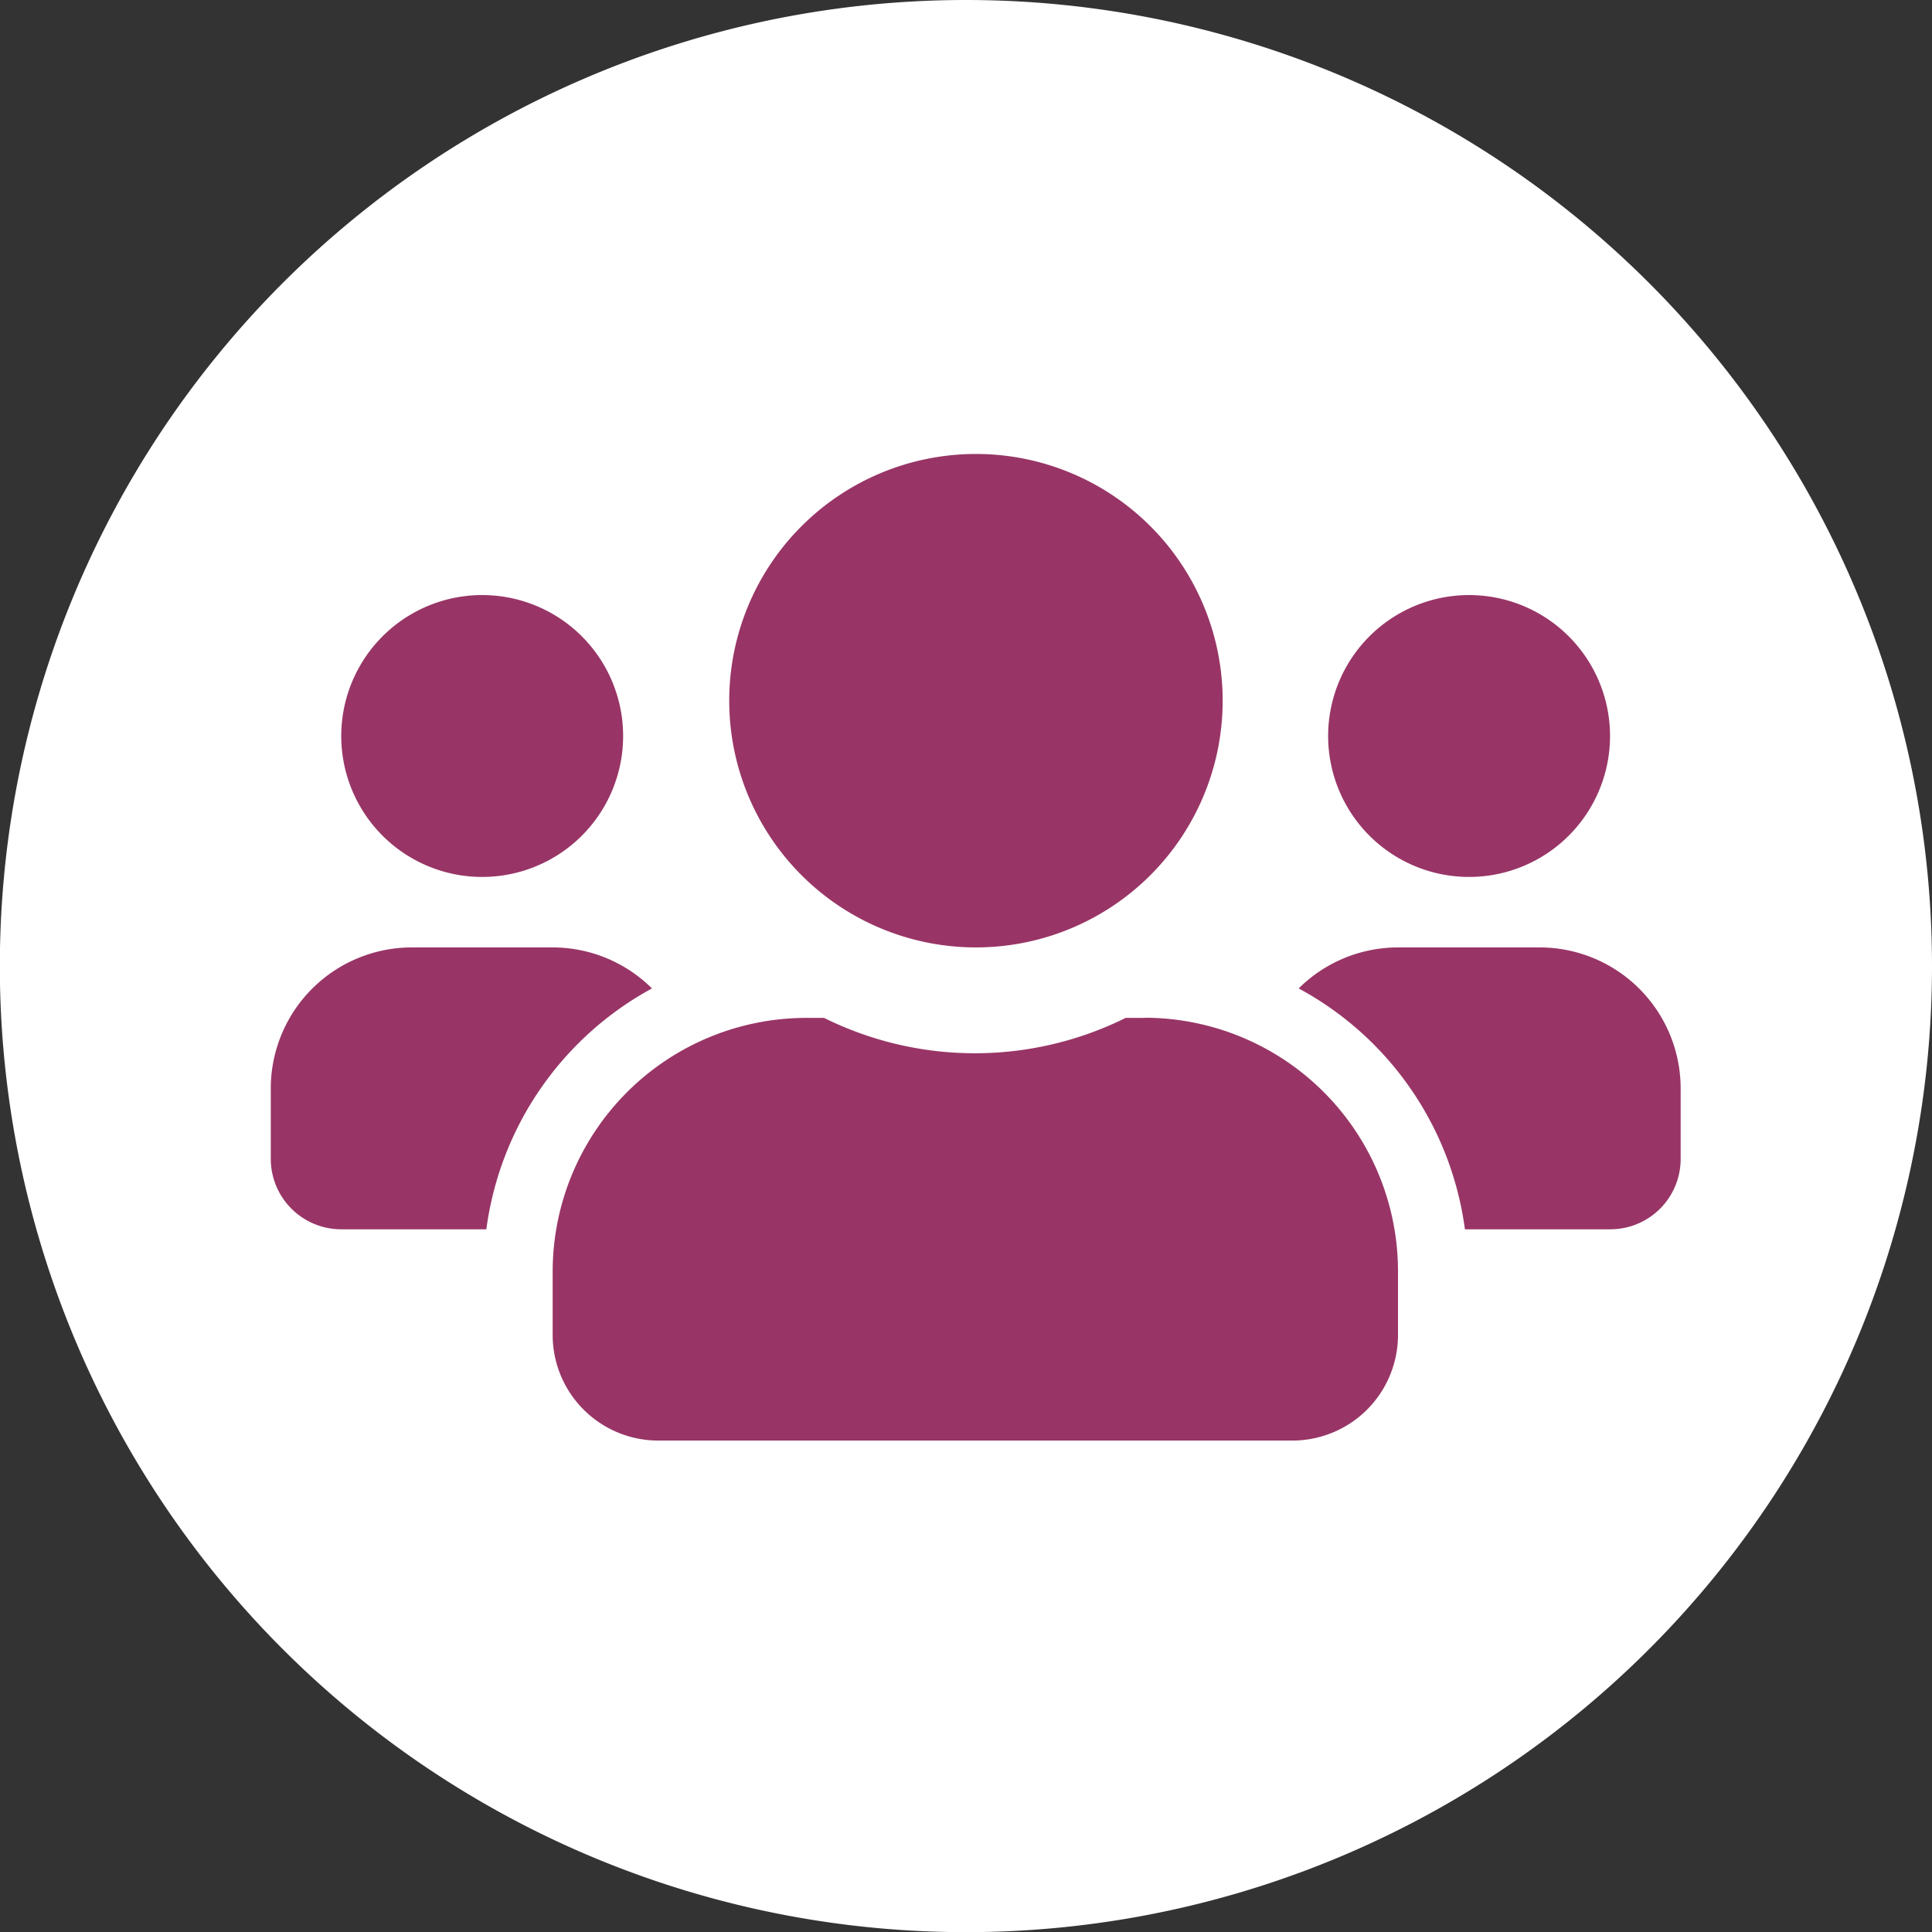
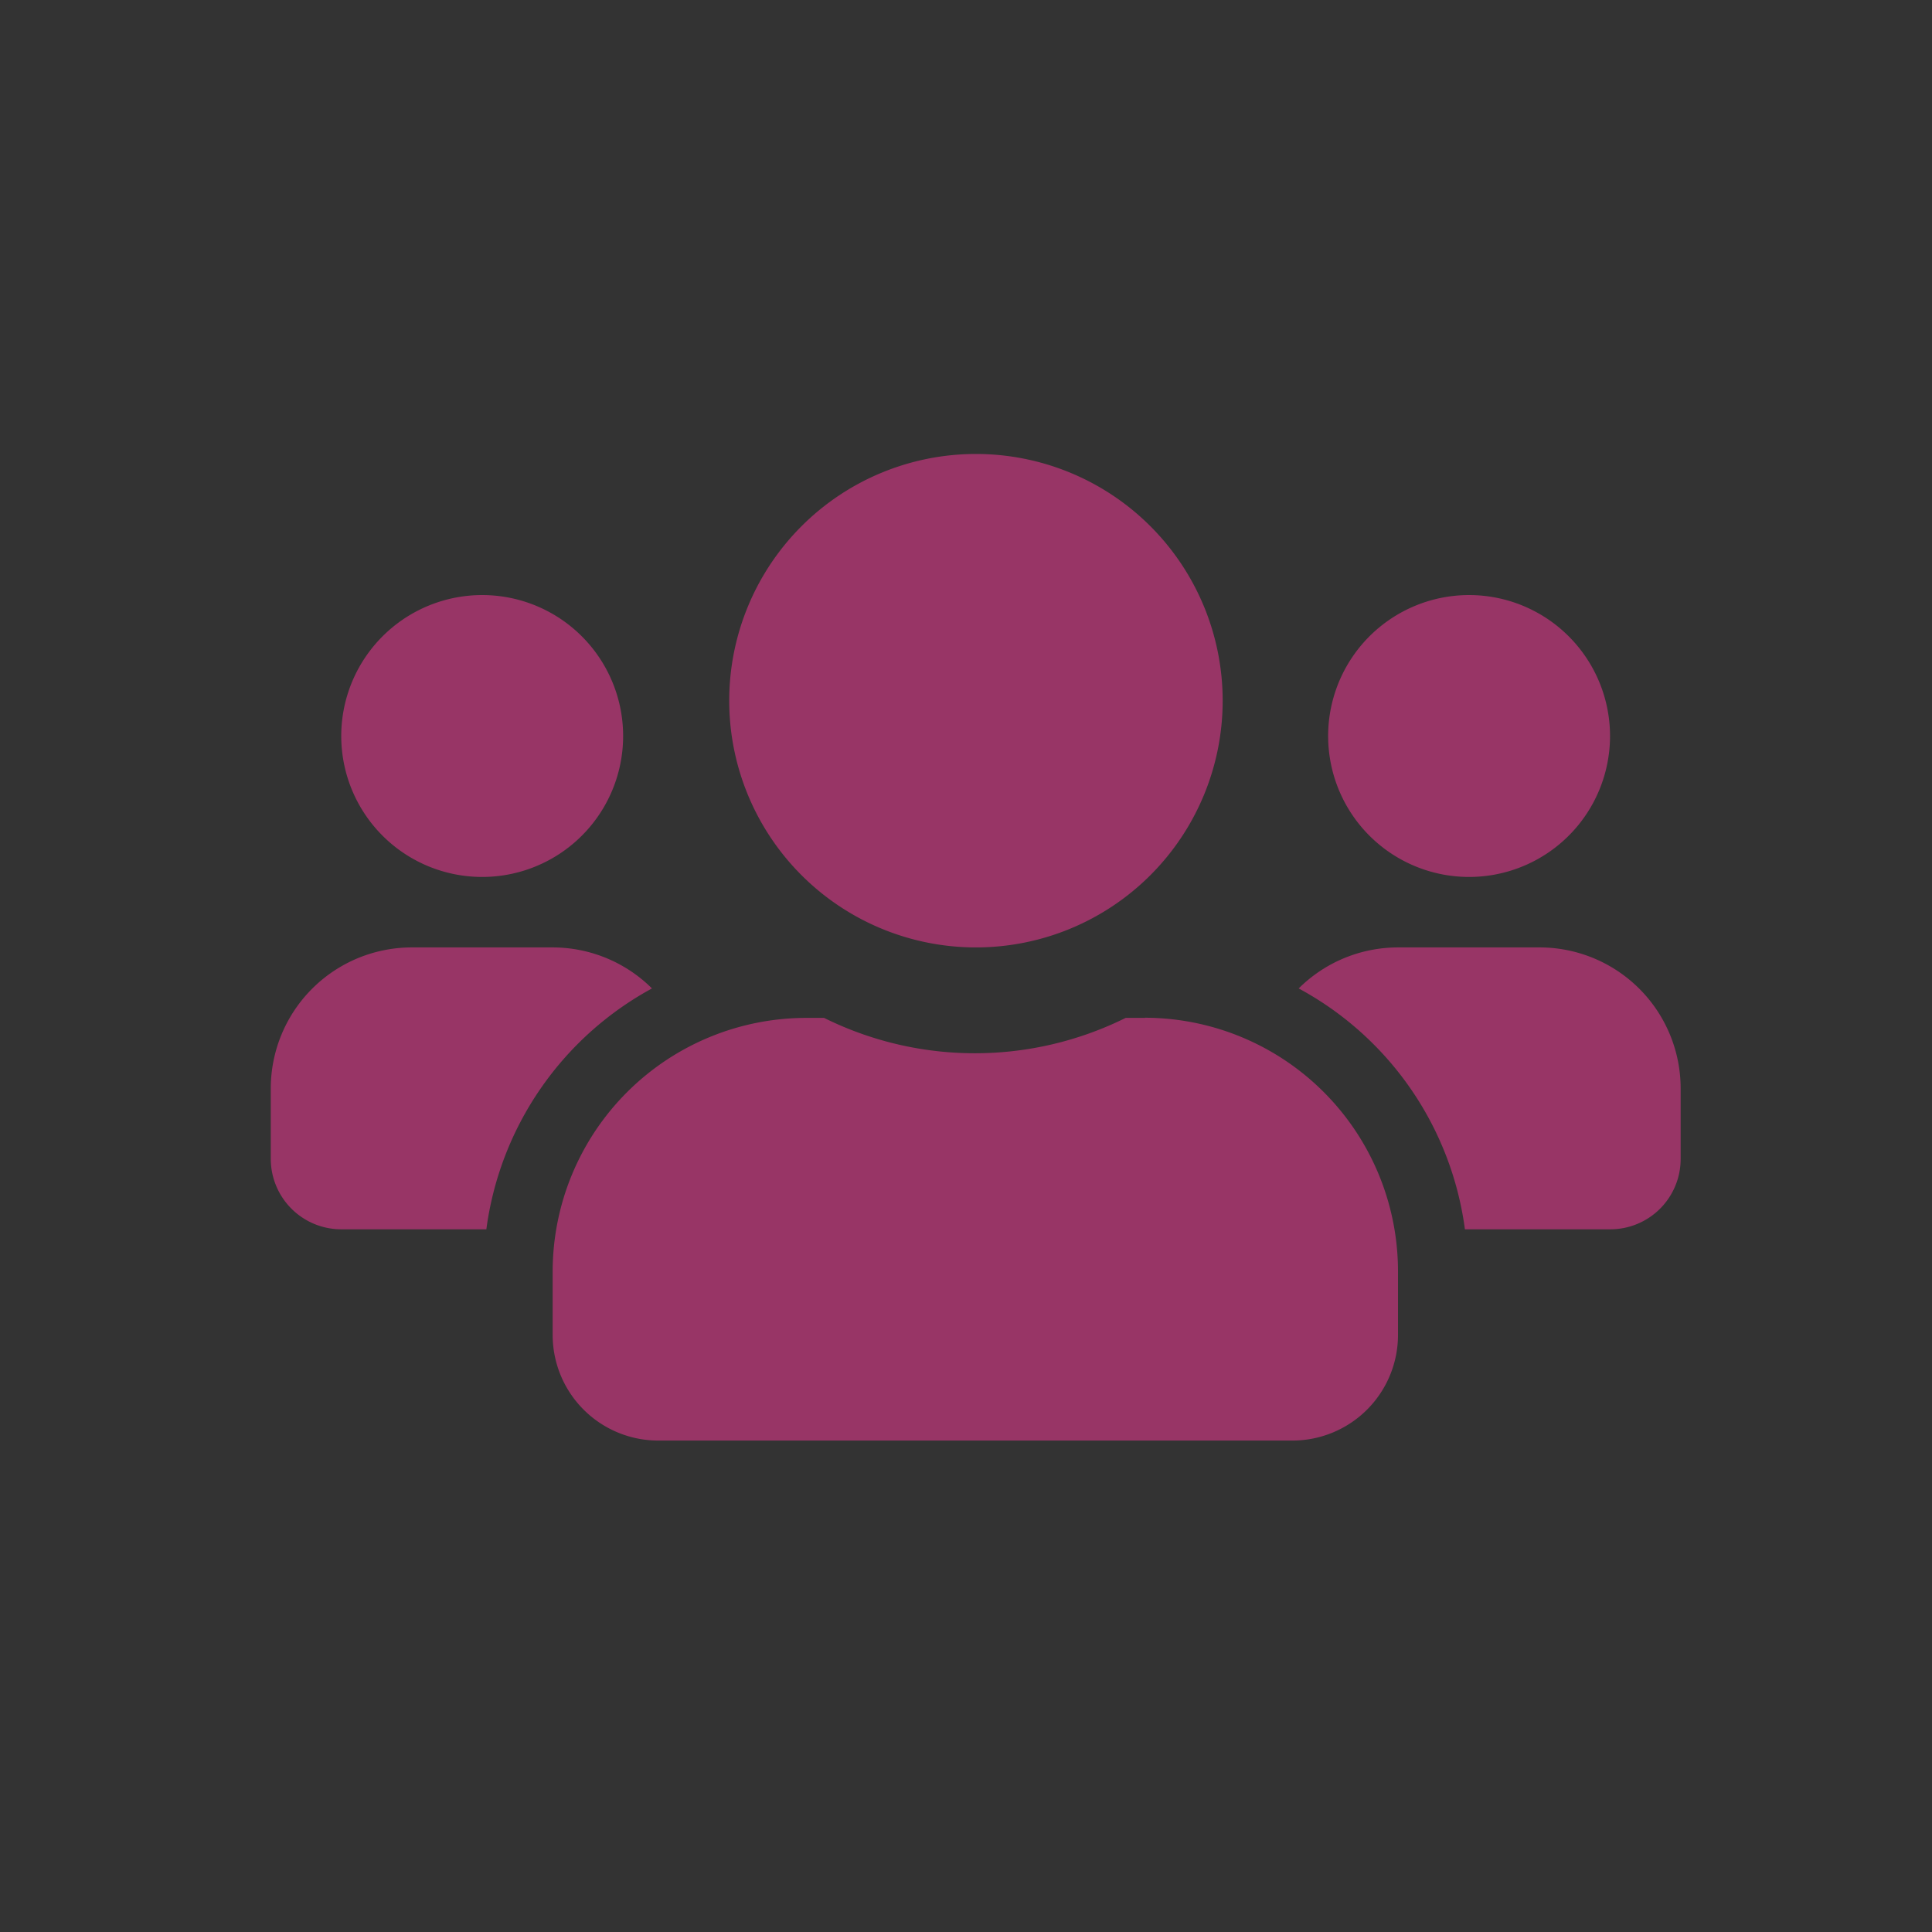
<svg xmlns="http://www.w3.org/2000/svg" viewBox="0 0 125.29 125.29">
  <rect x="0" y="0" width="125.29" height="125.29" fill="#333333" stroke="none" />
  <defs>
    <style>.cls-1{fill:#fff;}.cls-2{fill:#983566;}</style>
  </defs>
  <g id="Capa_2" data-name="Capa 2">
    <g id="Capa_1-2" data-name="Capa 1">
-       <path class="cls-1" d="M62.64,117.79a55.15,55.15,0,1,1,55.15-55.15A55.21,55.21,0,0,1,62.64,117.79Z" />
-       <path class="cls-1" d="M62.65,15A47.65,47.65,0,1,1,15,62.65,47.69,47.69,0,0,1,62.65,15m0-15a62.65,62.65,0,1,0,62.64,62.65A62.65,62.65,0,0,0,62.65,0Z" />
      <path class="cls-2" d="M31.27,56.87a9.14,9.14,0,1,0-9.14-9.13A9.14,9.14,0,0,0,31.27,56.87Zm64,0a9.14,9.14,0,1,0-9.14-9.13A9.14,9.14,0,0,0,95.23,56.87Zm4.57,4.57H90.66a9.14,9.14,0,0,0-6.44,2.66A20.88,20.88,0,0,1,95,79.72h9.42a4.56,4.56,0,0,0,4.57-4.57V70.58A9.15,9.15,0,0,0,99.8,61.44Zm-36.55,0a16,16,0,1,0-16-16A16,16,0,0,0,63.25,61.44Zm11,4.57H73a22,22,0,0,1-19.56,0H52.29A16.46,16.46,0,0,0,35.84,82.46v4.11a6.85,6.85,0,0,0,6.85,6.85H83.81a6.85,6.85,0,0,0,6.85-6.85V82.46A16.45,16.45,0,0,0,74.22,66ZM42.28,64.1a9.14,9.14,0,0,0-6.44-2.66H26.7a9.15,9.15,0,0,0-9.14,9.14v4.57a4.57,4.57,0,0,0,4.57,4.57h9.41A20.91,20.91,0,0,1,42.28,64.1Z" />
    </g>
  </g>
</svg>